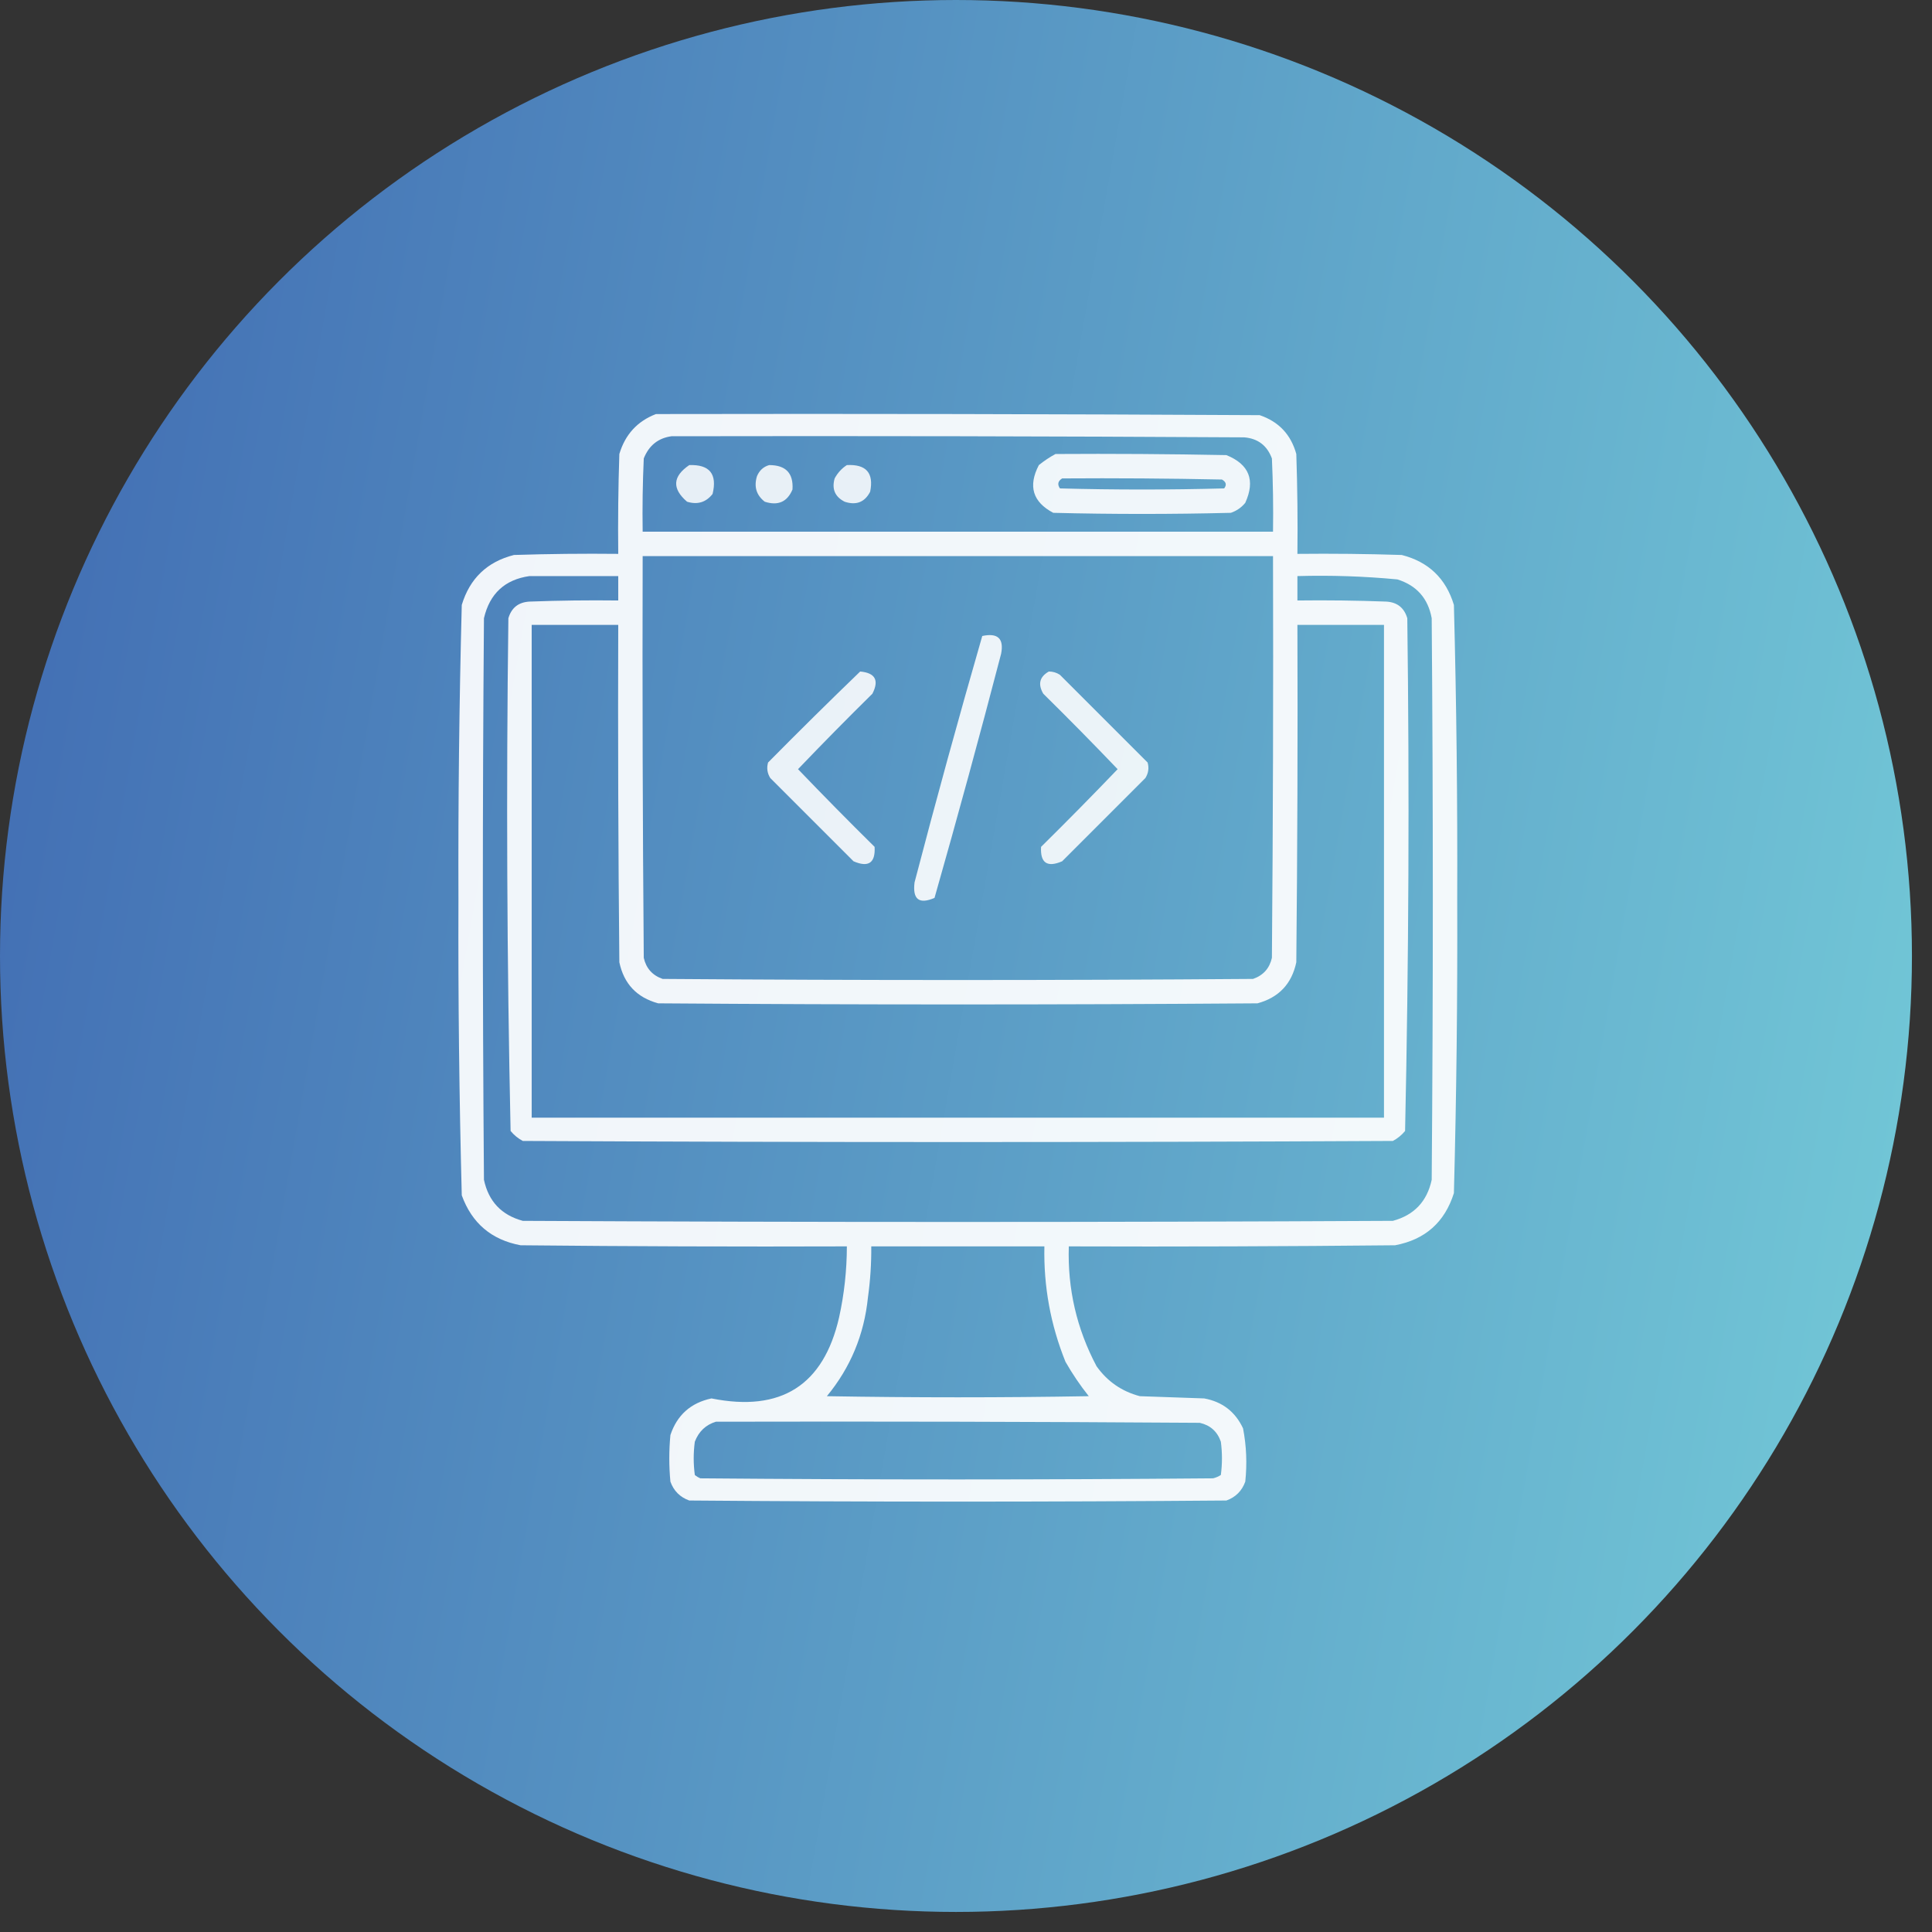
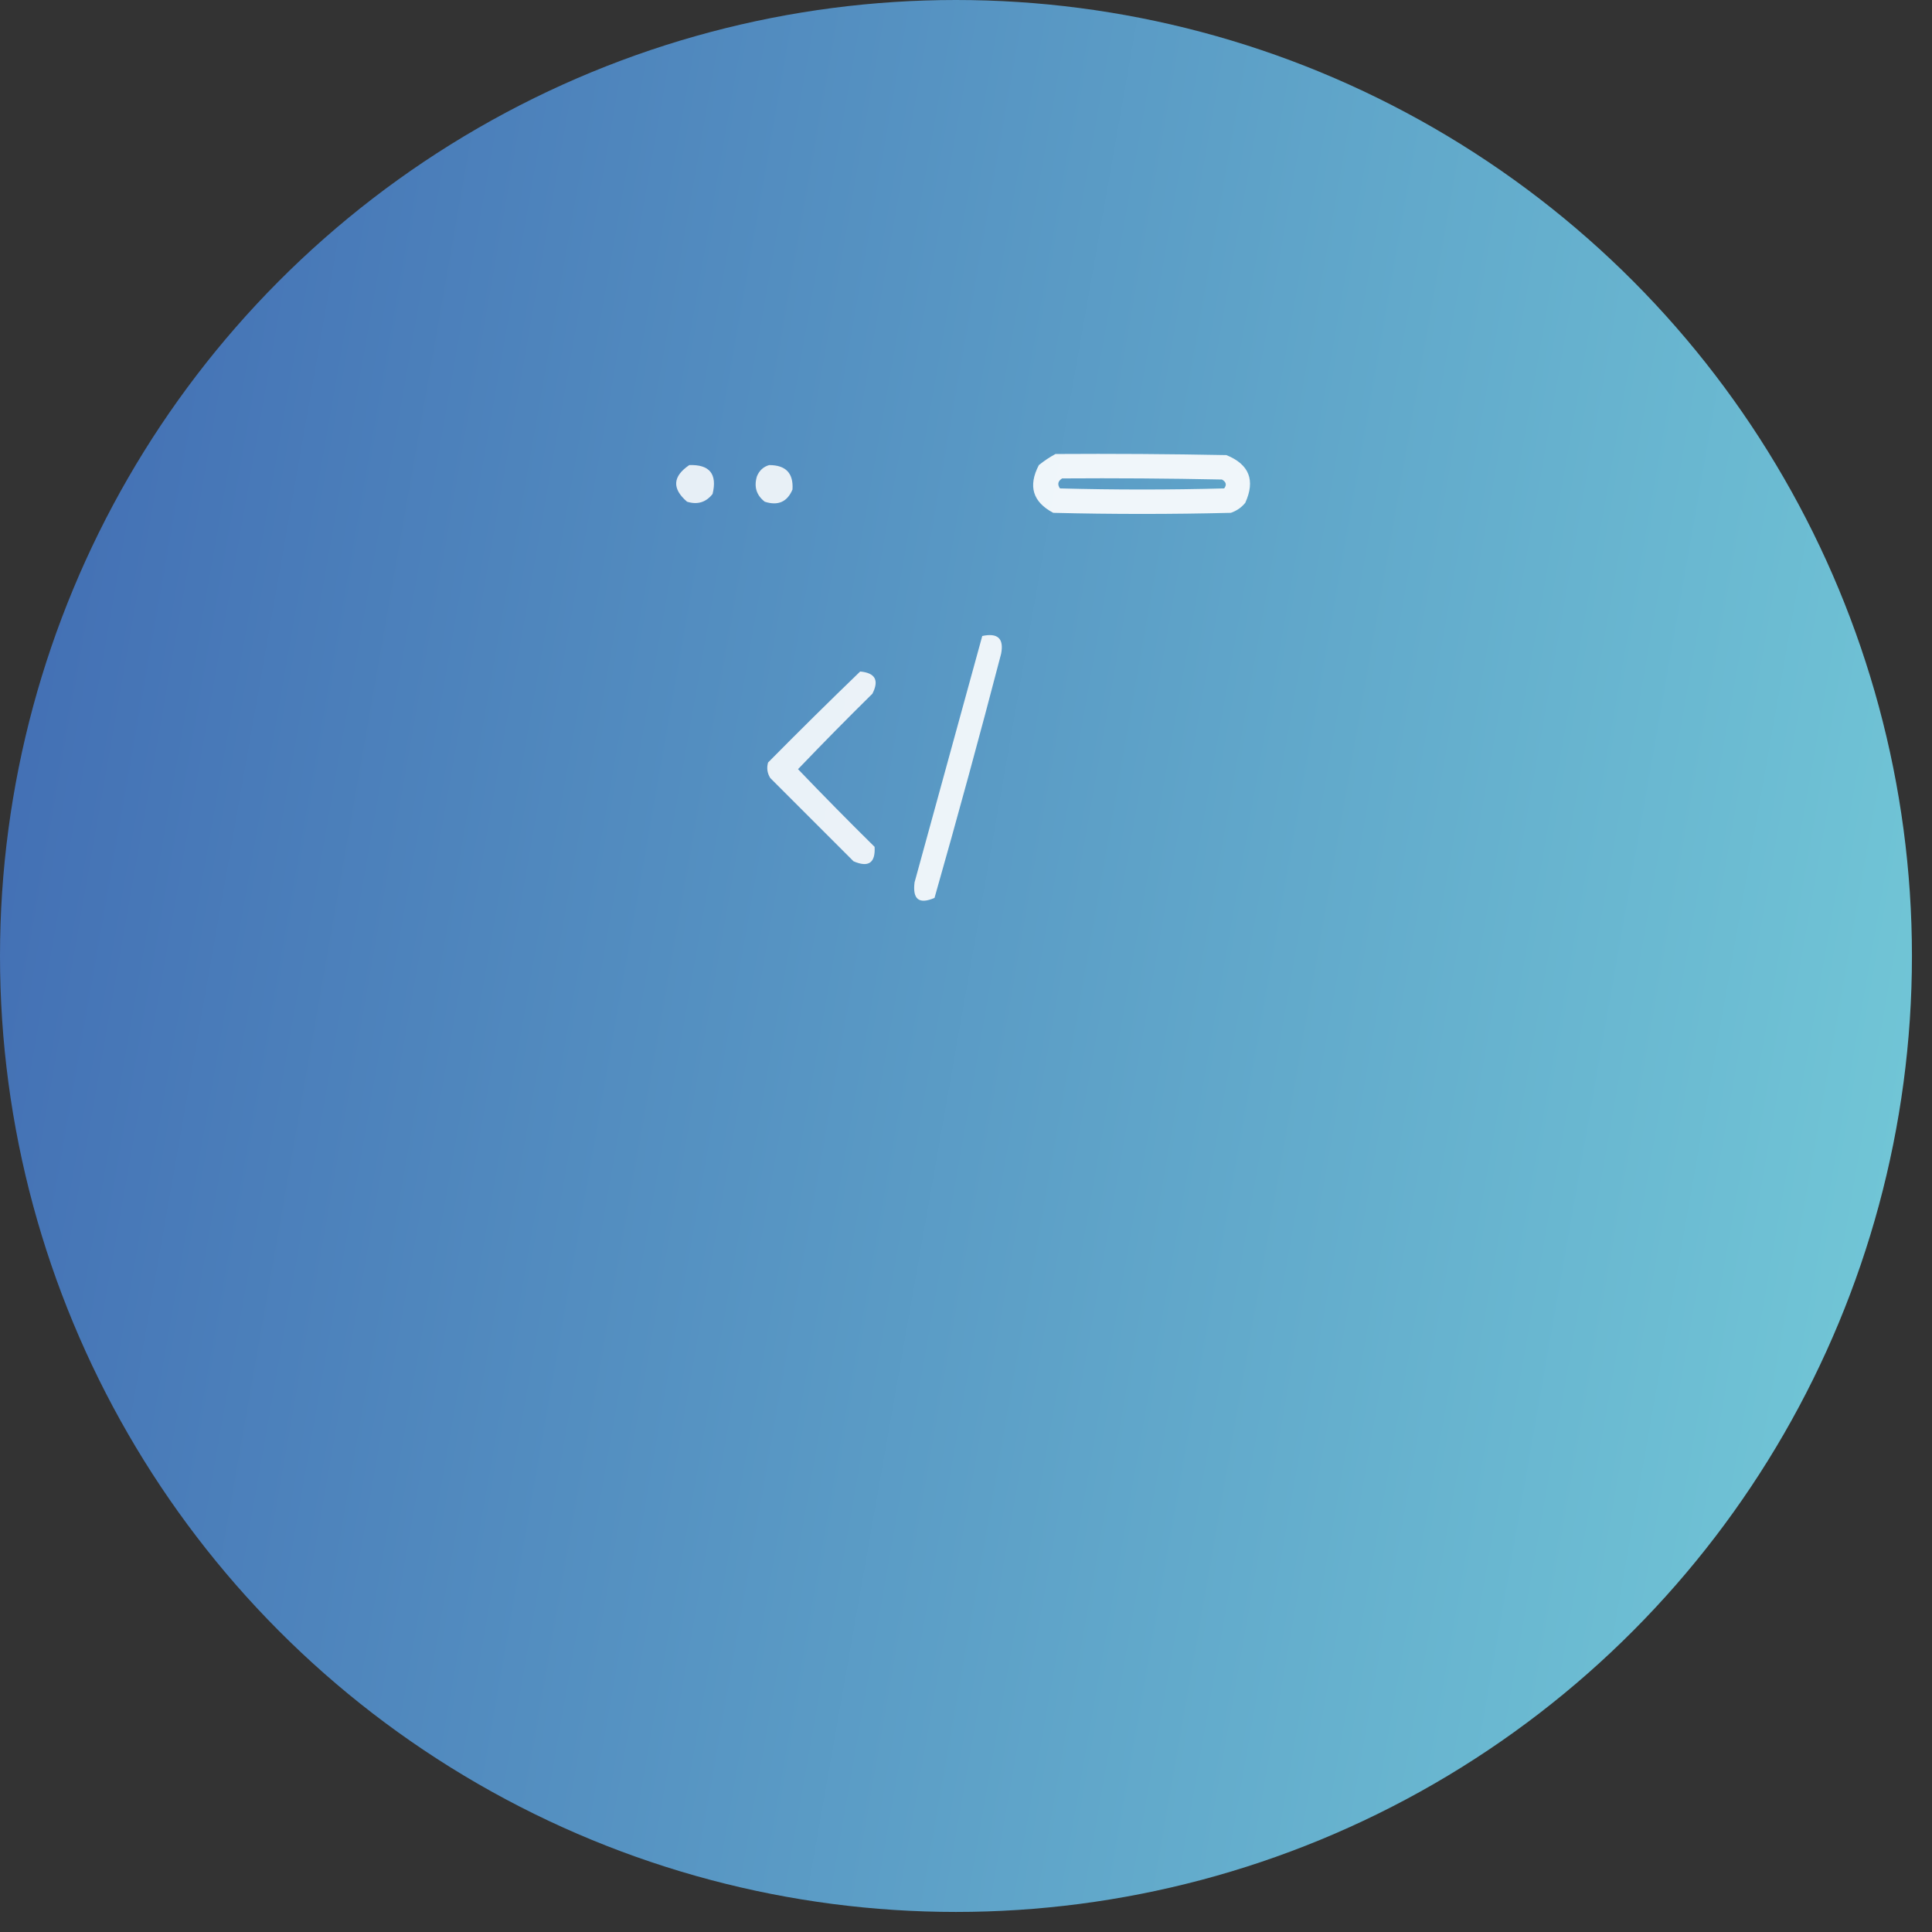
<svg xmlns="http://www.w3.org/2000/svg" width="89" height="89" viewBox="0 0 89 89" fill="none">
  <rect x="0" y="0" width="89" height="89" fill="#333333" stroke="none" />
  <circle cx="44.038" cy="44.038" r="44.038" fill="url(#paint0_linear_2256_308)" />
-   <path opacity="0.92" fill-rule="evenodd" clip-rule="evenodd" d="M30.218 19.074C39.489 19.056 48.759 19.074 58.029 19.125C58.906 19.422 59.468 20.018 59.716 20.914C59.767 22.447 59.785 23.981 59.767 25.515C61.37 25.498 62.972 25.515 64.573 25.566C65.807 25.88 66.608 26.647 66.976 27.867C67.094 32.396 67.145 36.929 67.129 41.465C67.145 45.969 67.094 50.468 66.976 54.962C66.553 56.305 65.65 57.106 64.266 57.365C59.256 57.416 54.246 57.433 49.236 57.416C49.174 59.373 49.6 61.214 50.514 62.937C51.009 63.636 51.674 64.096 52.508 64.317C53.496 64.352 54.485 64.386 55.473 64.42C56.308 64.573 56.904 65.033 57.263 65.8C57.419 66.612 57.453 67.429 57.365 68.254C57.211 68.68 56.922 68.97 56.496 69.123C48.248 69.191 40 69.191 31.752 69.123C31.326 68.97 31.036 68.68 30.883 68.254C30.815 67.538 30.815 66.823 30.883 66.107C31.191 65.185 31.822 64.623 32.775 64.42C35.977 65.062 37.937 63.818 38.654 60.688C38.891 59.61 39.01 58.519 39.012 57.416C34.001 57.433 28.991 57.416 23.981 57.365C22.641 57.115 21.738 56.349 21.272 55.064C21.154 50.535 21.103 46.002 21.119 41.465C21.103 36.929 21.154 32.396 21.272 27.867C21.64 26.647 22.441 25.88 23.675 25.566C25.276 25.515 26.878 25.498 28.48 25.515C28.463 23.981 28.48 22.447 28.531 20.914C28.799 20.016 29.361 19.403 30.218 19.074ZM30.934 20.096C39.727 20.079 48.52 20.096 57.314 20.147C57.944 20.198 58.37 20.522 58.592 21.119C58.643 22.243 58.66 23.367 58.643 24.493C48.964 24.493 39.284 24.493 29.605 24.493C29.588 23.367 29.605 22.243 29.656 21.119C29.894 20.521 30.32 20.18 30.934 20.096ZM29.605 25.617C39.284 25.617 48.964 25.617 58.643 25.617C58.66 31.786 58.643 37.955 58.592 44.124C58.483 44.608 58.193 44.932 57.723 45.095C48.657 45.163 39.591 45.163 30.525 45.095C30.055 44.932 29.765 44.608 29.656 44.124C29.605 37.955 29.588 31.786 29.605 25.617ZM24.39 26.538C25.754 26.538 27.117 26.538 28.48 26.538C28.48 26.913 28.48 27.287 28.48 27.662C27.116 27.645 25.753 27.662 24.39 27.713C23.886 27.741 23.562 27.997 23.419 28.48C23.318 36.359 23.352 44.232 23.521 52.099C23.679 52.291 23.866 52.444 24.084 52.559C37.444 52.627 50.804 52.627 64.164 52.559C64.381 52.444 64.569 52.291 64.727 52.099C64.896 44.232 64.93 36.359 64.829 28.48C64.686 27.997 64.362 27.741 63.857 27.713C62.495 27.662 61.131 27.645 59.767 27.662C59.767 27.287 59.767 26.913 59.767 26.538C61.306 26.495 62.84 26.546 64.369 26.691C65.257 26.966 65.785 27.562 65.953 28.48C66.022 37.103 66.022 45.726 65.953 54.349C65.74 55.345 65.144 55.976 64.164 56.24C50.804 56.308 37.444 56.308 24.084 56.24C23.104 55.976 22.507 55.345 22.294 54.349C22.226 45.726 22.226 37.103 22.294 28.48C22.557 27.348 23.256 26.7 24.39 26.538ZM24.493 28.787C25.822 28.787 27.151 28.787 28.48 28.787C28.463 33.968 28.48 39.148 28.531 44.328C28.741 45.322 29.338 45.953 30.321 46.22C39.523 46.288 48.725 46.288 57.927 46.22C58.91 45.953 59.506 45.322 59.716 44.328C59.767 39.148 59.785 33.968 59.767 28.787C61.097 28.787 62.426 28.787 63.755 28.787C63.755 36.353 63.755 43.919 63.755 51.486C50.668 51.486 37.58 51.486 24.493 51.486C24.493 43.919 24.493 36.353 24.493 28.787ZM40.136 57.416C42.795 57.416 45.453 57.416 48.111 57.416C48.072 59.256 48.395 61.028 49.083 62.733C49.401 63.289 49.758 63.817 50.156 64.317C46.135 64.386 42.113 64.386 38.091 64.317C39.179 62.999 39.809 61.482 39.983 59.767C40.092 58.987 40.143 58.203 40.136 57.416ZM32.979 65.493C40.409 65.476 47.839 65.493 55.269 65.544C55.753 65.654 56.077 65.943 56.24 66.413C56.308 66.925 56.308 67.436 56.24 67.947C56.131 68.018 56.012 68.069 55.882 68.101C48.009 68.169 40.136 68.169 32.263 68.101C32.17 68.062 32.084 68.011 32.008 67.947C31.939 67.436 31.939 66.925 32.008 66.413C32.189 65.942 32.513 65.635 32.979 65.493Z" fill="white" />
  <path opacity="0.904" fill-rule="evenodd" clip-rule="evenodd" d="M48.623 20.914C51.247 20.897 53.871 20.914 56.496 20.965C57.547 21.391 57.836 22.124 57.365 23.163C57.188 23.38 56.966 23.533 56.7 23.624C53.974 23.692 51.247 23.692 48.52 23.624C47.573 23.125 47.352 22.392 47.856 21.425C48.104 21.226 48.359 21.055 48.623 20.914ZM48.929 22.039C48.734 22.16 48.7 22.313 48.827 22.499C51.349 22.567 53.871 22.567 56.393 22.499C56.519 22.337 56.485 22.2 56.291 22.09C53.837 22.039 51.383 22.022 48.929 22.039Z" fill="white" />
  <path opacity="0.861" fill-rule="evenodd" clip-rule="evenodd" d="M31.752 21.425C32.69 21.392 33.048 21.835 32.826 22.755C32.523 23.141 32.132 23.26 31.65 23.112C30.949 22.509 30.983 21.947 31.752 21.425Z" fill="white" />
  <path opacity="0.861" fill-rule="evenodd" clip-rule="evenodd" d="M35.433 21.425C36.198 21.424 36.556 21.798 36.507 22.55C36.266 23.122 35.84 23.309 35.229 23.112C34.842 22.81 34.723 22.418 34.871 21.936C34.984 21.669 35.171 21.499 35.433 21.425Z" fill="white" />
-   <path opacity="0.861" fill-rule="evenodd" clip-rule="evenodd" d="M39.011 21.425C39.902 21.378 40.26 21.787 40.085 22.652C39.836 23.135 39.444 23.289 38.909 23.112C38.463 22.885 38.31 22.527 38.449 22.039C38.588 21.781 38.776 21.576 39.011 21.425Z" fill="white" />
-   <path opacity="0.889" fill-rule="evenodd" clip-rule="evenodd" d="M45.249 29.298C45.964 29.144 46.254 29.417 46.118 30.116C45.137 33.878 44.114 37.627 43.05 41.363C42.338 41.67 42.032 41.432 42.13 40.648C43.123 36.846 44.163 33.063 45.249 29.298Z" fill="white" />
+   <path opacity="0.889" fill-rule="evenodd" clip-rule="evenodd" d="M45.249 29.298C45.964 29.144 46.254 29.417 46.118 30.116C45.137 33.878 44.114 37.627 43.05 41.363C42.338 41.67 42.032 41.432 42.13 40.648Z" fill="white" />
  <path opacity="0.876" fill-rule="evenodd" clip-rule="evenodd" d="M39.625 30.934C40.319 30.997 40.506 31.338 40.188 31.957C39.027 33.1 37.886 34.259 36.762 35.433C37.92 36.641 39.096 37.834 40.29 39.012C40.332 39.752 40.008 39.974 39.319 39.676C38.04 38.398 36.762 37.12 35.484 35.842C35.344 35.617 35.31 35.379 35.382 35.126C36.786 33.705 38.2 32.308 39.625 30.934Z" fill="white" />
-   <path opacity="0.876" fill-rule="evenodd" clip-rule="evenodd" d="M48.316 30.934C48.501 30.933 48.671 30.984 48.827 31.087C50.173 32.434 51.519 33.78 52.866 35.126C52.938 35.379 52.904 35.617 52.763 35.842C51.485 37.12 50.207 38.398 48.929 39.676C48.239 39.974 47.916 39.752 47.958 39.012C49.152 37.834 50.328 36.641 51.485 35.433C50.362 34.259 49.22 33.1 48.06 31.957C47.803 31.517 47.889 31.176 48.316 30.934Z" fill="white" />
  <defs>
    <linearGradient id="paint0_linear_2256_308" x1="0" y1="0" x2="101.923" y2="17.938" gradientUnits="userSpaceOnUse">
      <stop stop-color="#406AB2" />
      <stop offset="1" stop-color="#75CDD9" />
    </linearGradient>
  </defs>
</svg>